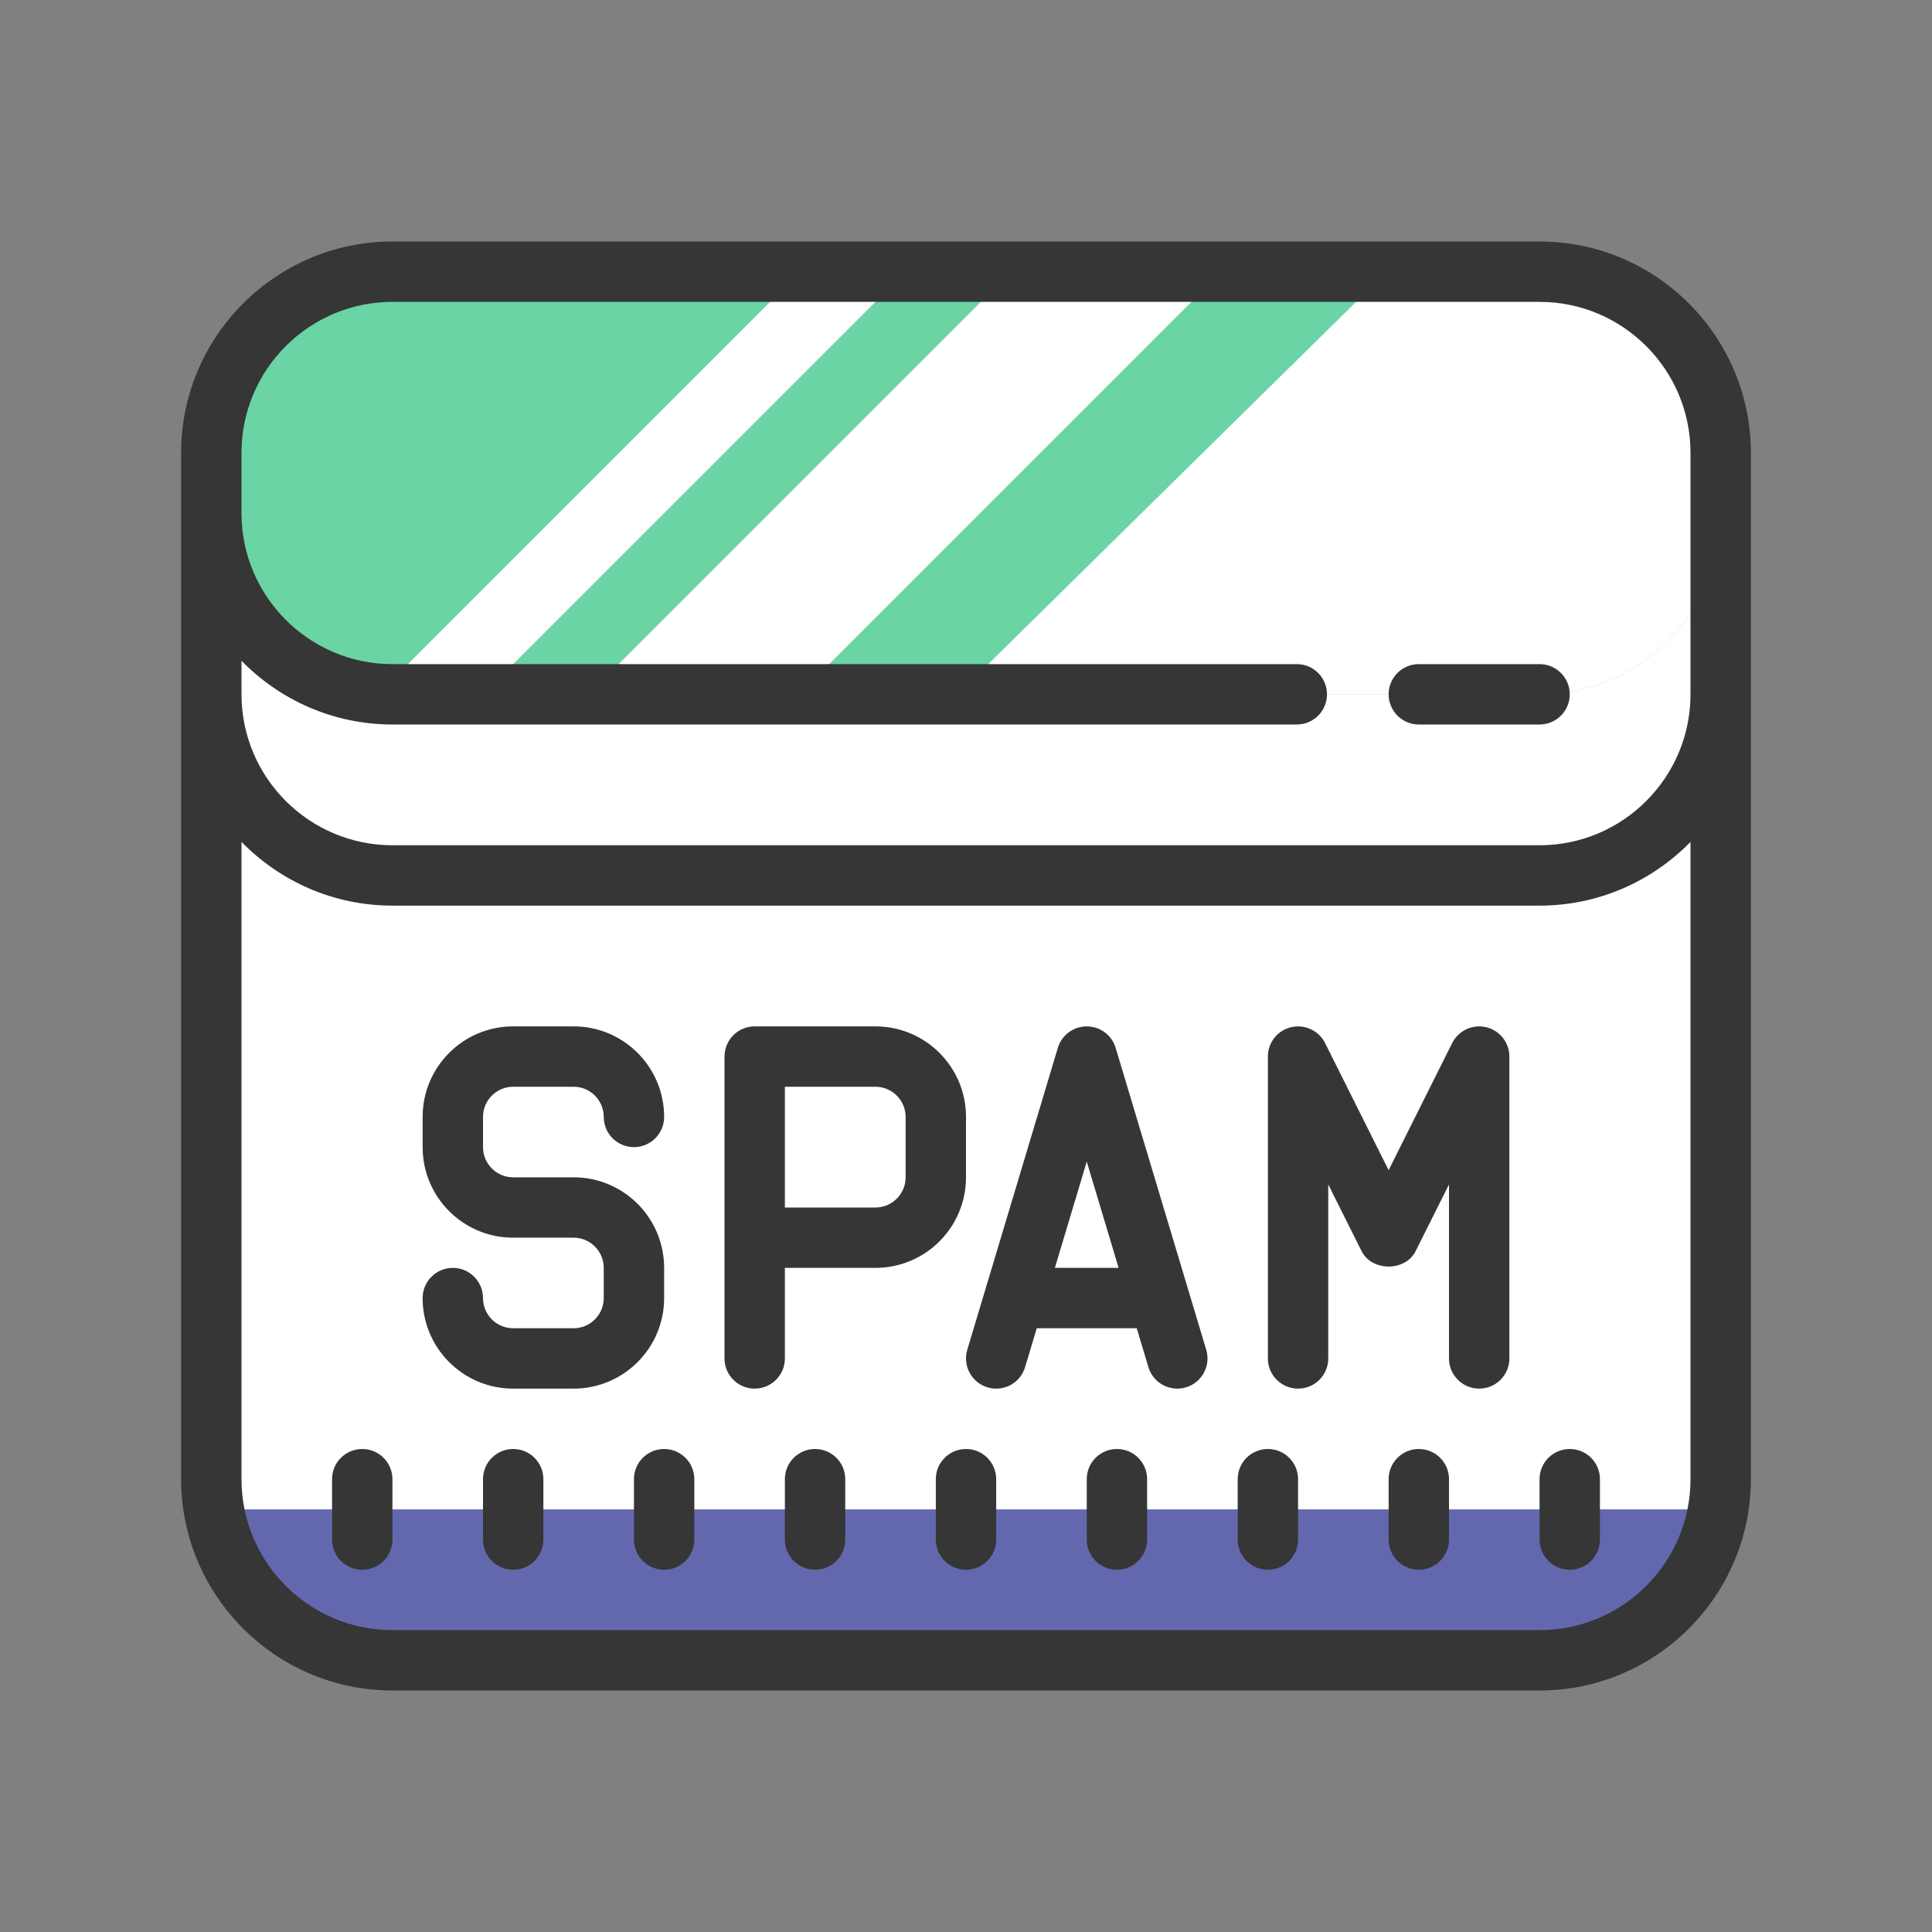
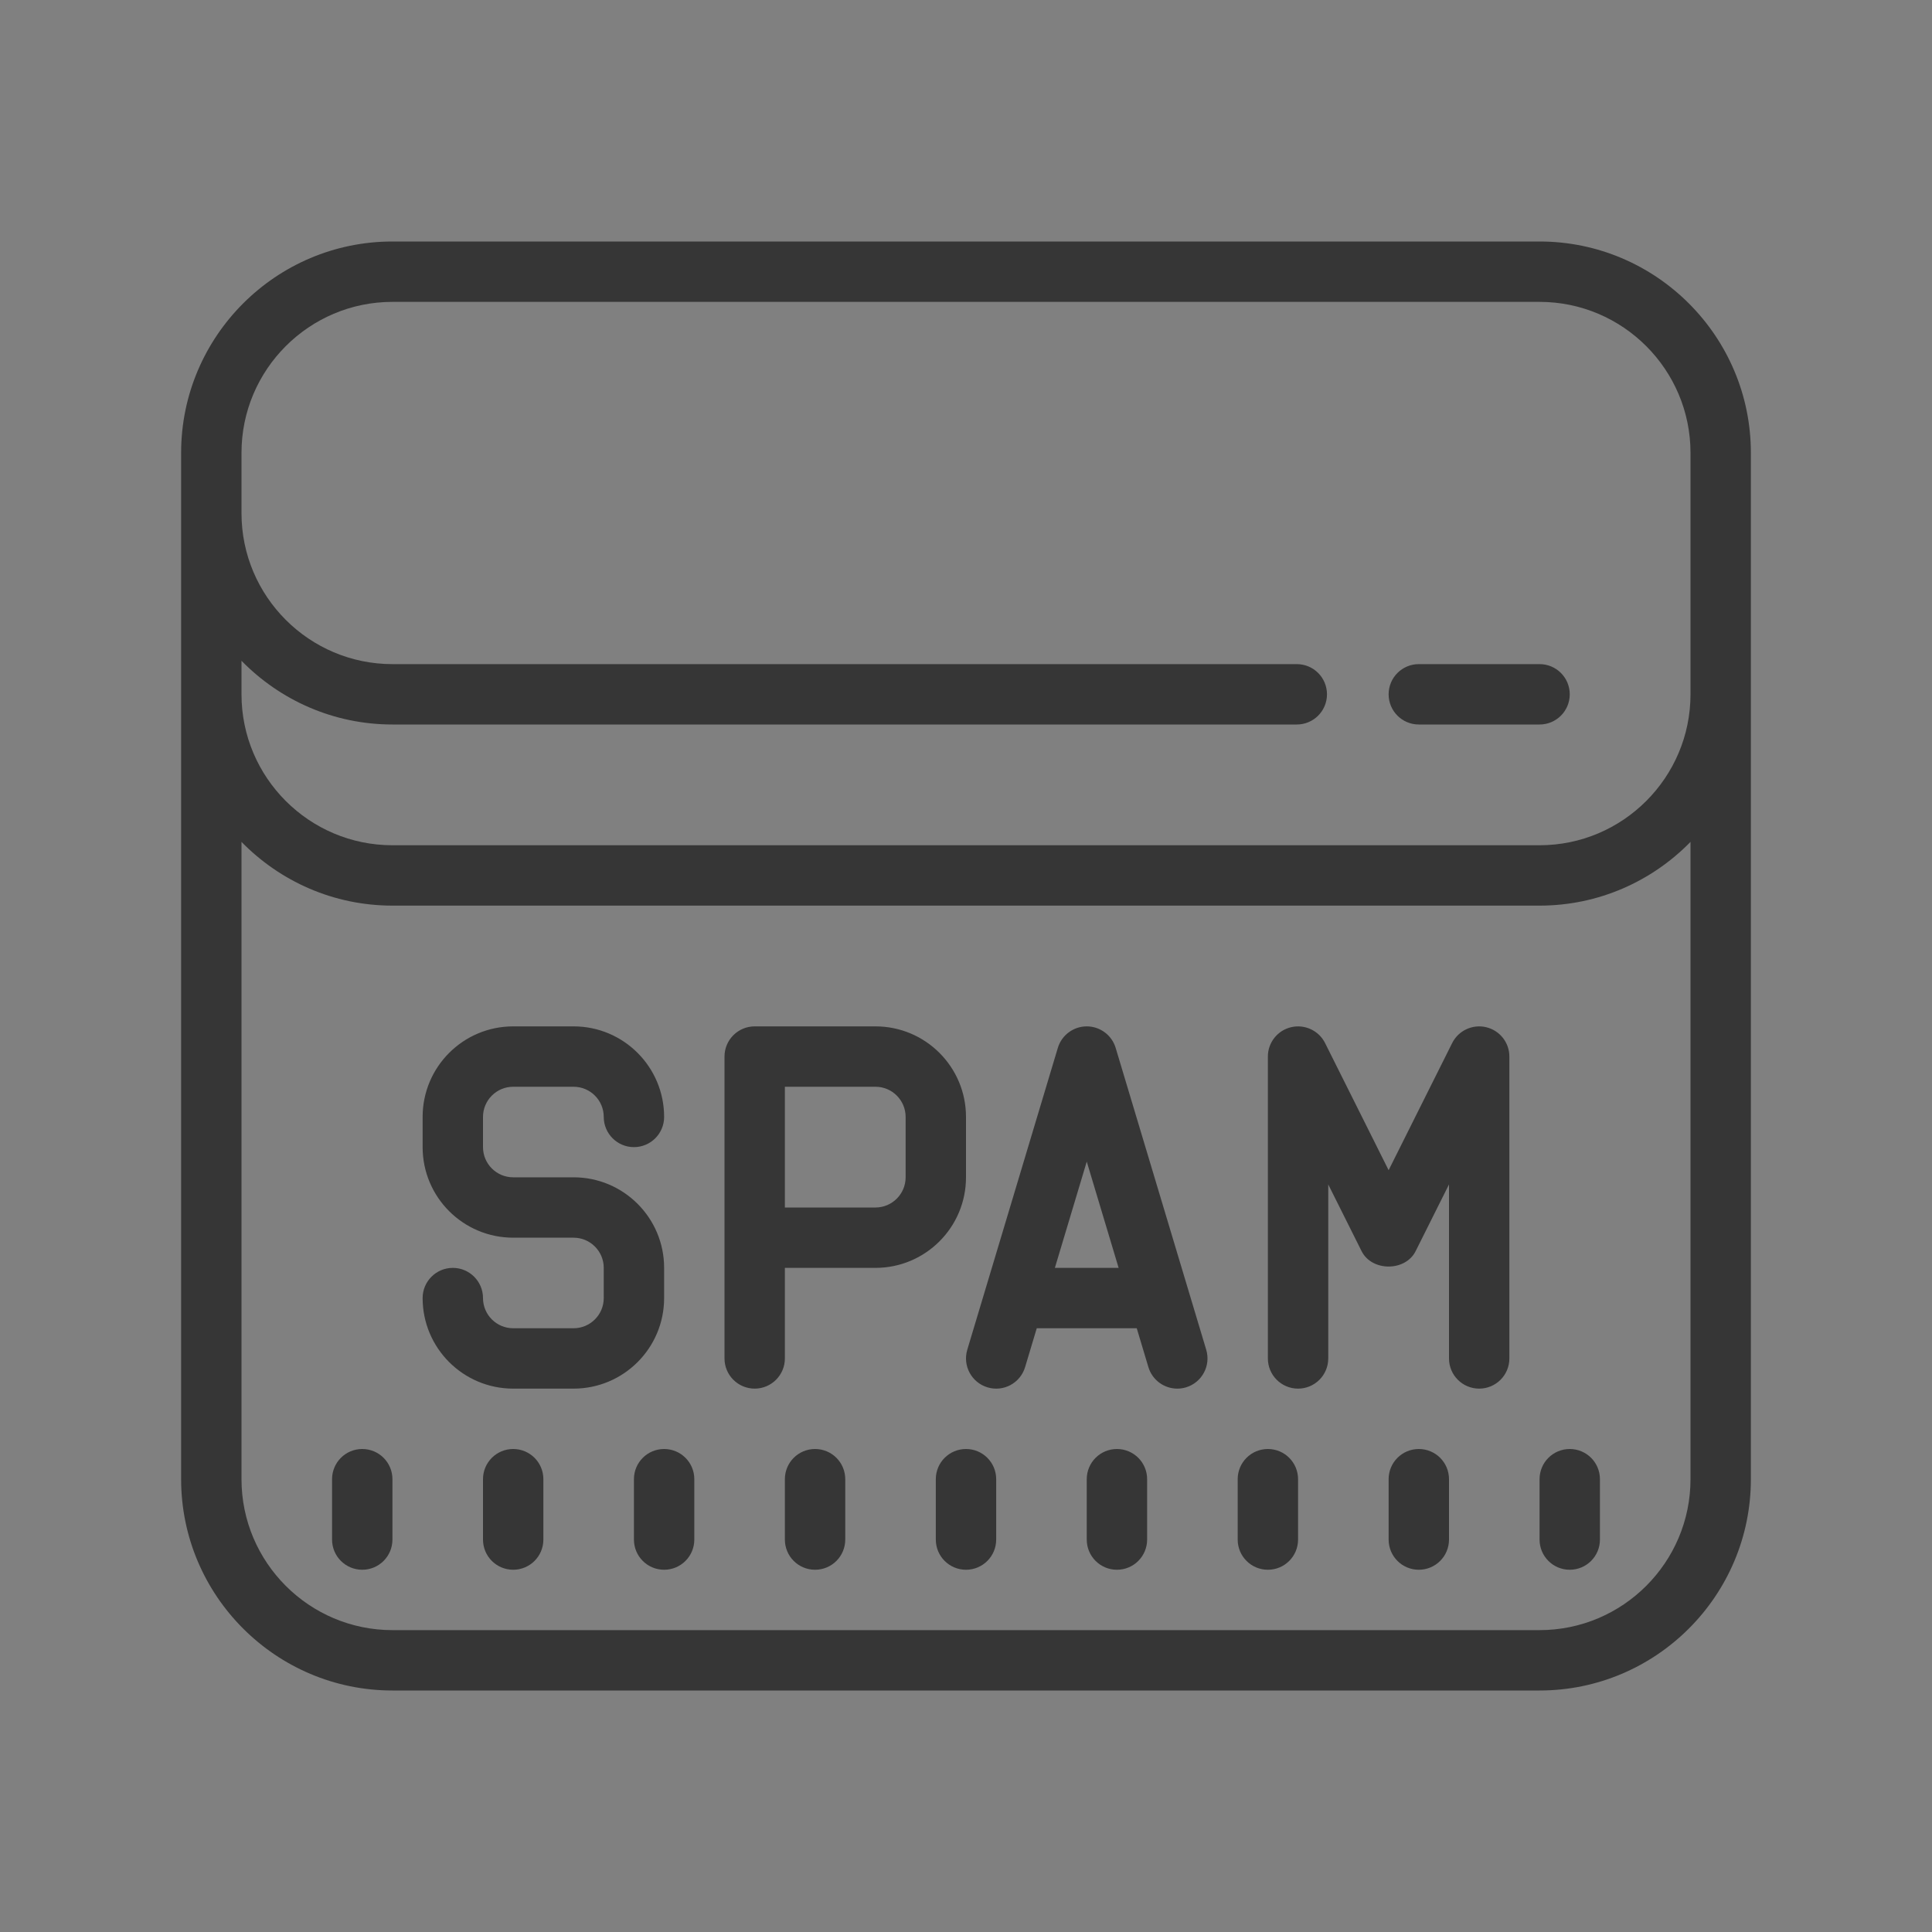
<svg xmlns="http://www.w3.org/2000/svg" width="64" height="64" viewBox="0 0 64 64" fill="none">
  <rect x="0" y="0" width="64" height="64" fill="#808080" stroke="none" />
-   <path d="M51 9H13C9.686 9 7 11.686 7 15V49C7 52.314 9.686 55 13 55H51C54.314 55 57 52.314 57 49V15C57 11.686 54.314 9 51 9Z" fill="white" />
-   <path d="M57 50H7C7 52.761 9.239 55 12 55H52C54.761 55 57 52.761 57 50Z" fill="#6368AE" />
-   <path d="M51 9H13C9.686 9 7 11.686 7 15V23C7 26.314 9.686 29 13 29H51C54.314 29 57 26.314 57 23V15C57 11.686 54.314 9 51 9Z" fill="white" />
-   <path d="M51 9H13C9.686 9 7 11.686 7 15V17C7 20.314 9.686 23 13 23H51C54.314 23 57 20.314 57 17V15C57 11.686 54.314 9 51 9Z" fill="#6AD4A4" />
-   <path d="M31.72 23H51C54.314 23 57 20.314 57 17V15C57 11.686 54.314 9 51 9H45.938L31.72 23ZM19.49 23H26.469L40.469 9H33.49L19.49 23ZM26.51 9L12.534 22.976C12.688 22.988 12.843 23 13 23H16L30 9H26.51Z" fill="white" />
  <path d="M51 8H13C9.141 8 6 11.141 6 15V49C6 52.859 9.141 56 13 56H51C54.859 56 58 52.859 58 49V15C58 11.141 54.859 8 51 8ZM42.958 22H13C10.243 22 8 19.757 8 17V15C8 12.243 10.243 10 13 10H51C53.757 10 56 12.243 56 15V23C56 25.757 53.757 28 51 28H13C10.243 28 8 25.757 8 23V21.889C9.272 23.19 11.042 24 13 24H42.958C43.511 24 43.958 23.553 43.958 23C43.958 22.447 43.511 22 42.958 22ZM56 49C56 51.757 53.757 54 51 54H13C10.243 54 8 51.757 8 49V27.889C9.272 29.19 11.042 30 13 30H51C52.958 30 54.728 29.19 56 27.889V49Z" fill="#363636" />
  <path d="M47 24H51C51.553 24 52 23.553 52 23C52 22.447 51.553 22 51 22H47C46.447 22 46 22.447 46 23C46 23.553 46.447 24 47 24ZM12 48C11.447 48 11 48.447 11 49V51C11 51.553 11.447 52 12 52C12.553 52 13 51.553 13 51V49C13 48.447 12.553 48 12 48ZM17 48C16.447 48 16 48.447 16 49V51C16 51.553 16.447 52 17 52C17.553 52 18 51.553 18 51V49C18 48.447 17.553 48 17 48ZM22 48C21.447 48 21 48.447 21 49V51C21 51.553 21.447 52 22 52C22.553 52 23 51.553 23 51V49C23 48.447 22.553 48 22 48ZM27 48C26.447 48 26 48.447 26 49V51C26 51.553 26.447 52 27 52C27.553 52 28 51.553 28 51V49C28 48.447 27.553 48 27 48ZM32 48C31.447 48 31 48.447 31 49V51C31 51.553 31.447 52 32 52C32.553 52 33 51.553 33 51V49C33 48.447 32.553 48 32 48ZM37 48C36.447 48 36 48.447 36 49V51C36 51.553 36.447 52 37 52C37.553 52 38 51.553 38 51V49C38 48.447 37.553 48 37 48ZM42 48C41.447 48 41 48.447 41 49V51C41 51.553 41.447 52 42 52C42.553 52 43 51.553 43 51V49C43 48.447 42.553 48 42 48ZM47 48C46.447 48 46 48.447 46 49V51C46 51.553 46.447 52 47 52C47.553 52 48 51.553 48 51V49C48 48.447 47.553 48 47 48ZM52 48C51.447 48 51 48.447 51 49V51C51 51.553 51.447 52 52 52C52.553 52 53 51.553 53 51V49C53 48.447 52.553 48 52 48ZM22 43V42C22 40.343 20.657 39 19 39H17C16.448 39 16 38.552 16 38V37C16 36.448 16.448 36 17 36H19C19.552 36 20 36.448 20 37C20 37.552 20.448 38 21 38C21.552 38 22 37.552 22 37C22 35.343 20.657 34 19 34H17C15.343 34 14 35.343 14 37V38C14 39.657 15.343 41 17 41H19C19.552 41 20 41.448 20 42V43C20 43.552 19.552 44 19 44H17C16.448 44 16 43.552 16 43C16 42.448 15.552 42 15 42C14.448 42 14 42.448 14 43C14 44.657 15.343 46 17 46H19C20.657 46 22 44.657 22 43ZM32 39V37C32 35.343 30.657 34 29 34H25C24.448 34 24 34.448 24 35V45C24 45.552 24.448 46 25 46C25.552 46 26 45.552 26 45V42H29C30.657 42 32 40.657 32 39ZM30 39C30 39.552 29.552 40 29 40H26V36H29C29.552 36 30 36.448 30 37V39ZM36.958 34.713C36.831 34.29 36.441 34 36 34C35.559 34 35.169 34.29 35.042 34.713L32.042 44.713C31.884 45.242 32.184 45.799 32.713 45.958C33.244 46.118 33.799 45.816 33.958 45.287L34.344 44H37.656L38.042 45.287C38.172 45.721 38.569 46 39 46C39.095 46 39.191 45.986 39.287 45.958C39.816 45.799 40.116 45.242 39.958 44.713L36.958 34.713ZM34.944 42L36 38.48L37.056 42H34.944ZM49.229 34.027C48.781 33.921 48.312 34.138 48.105 34.553L46 38.764L43.895 34.553C43.688 34.138 43.219 33.922 42.771 34.027C42.319 34.133 42 34.536 42 35V45C42 45.552 42.447 46 43 46C43.553 46 44 45.552 44 45V39.236L45.105 41.447C45.445 42.125 46.554 42.125 46.894 41.447L48 39.236V45C48 45.552 48.447 46 49 46C49.553 46 50 45.552 50 45V35C50 34.536 49.681 34.133 49.229 34.027Z" fill="#363636" />
</svg>